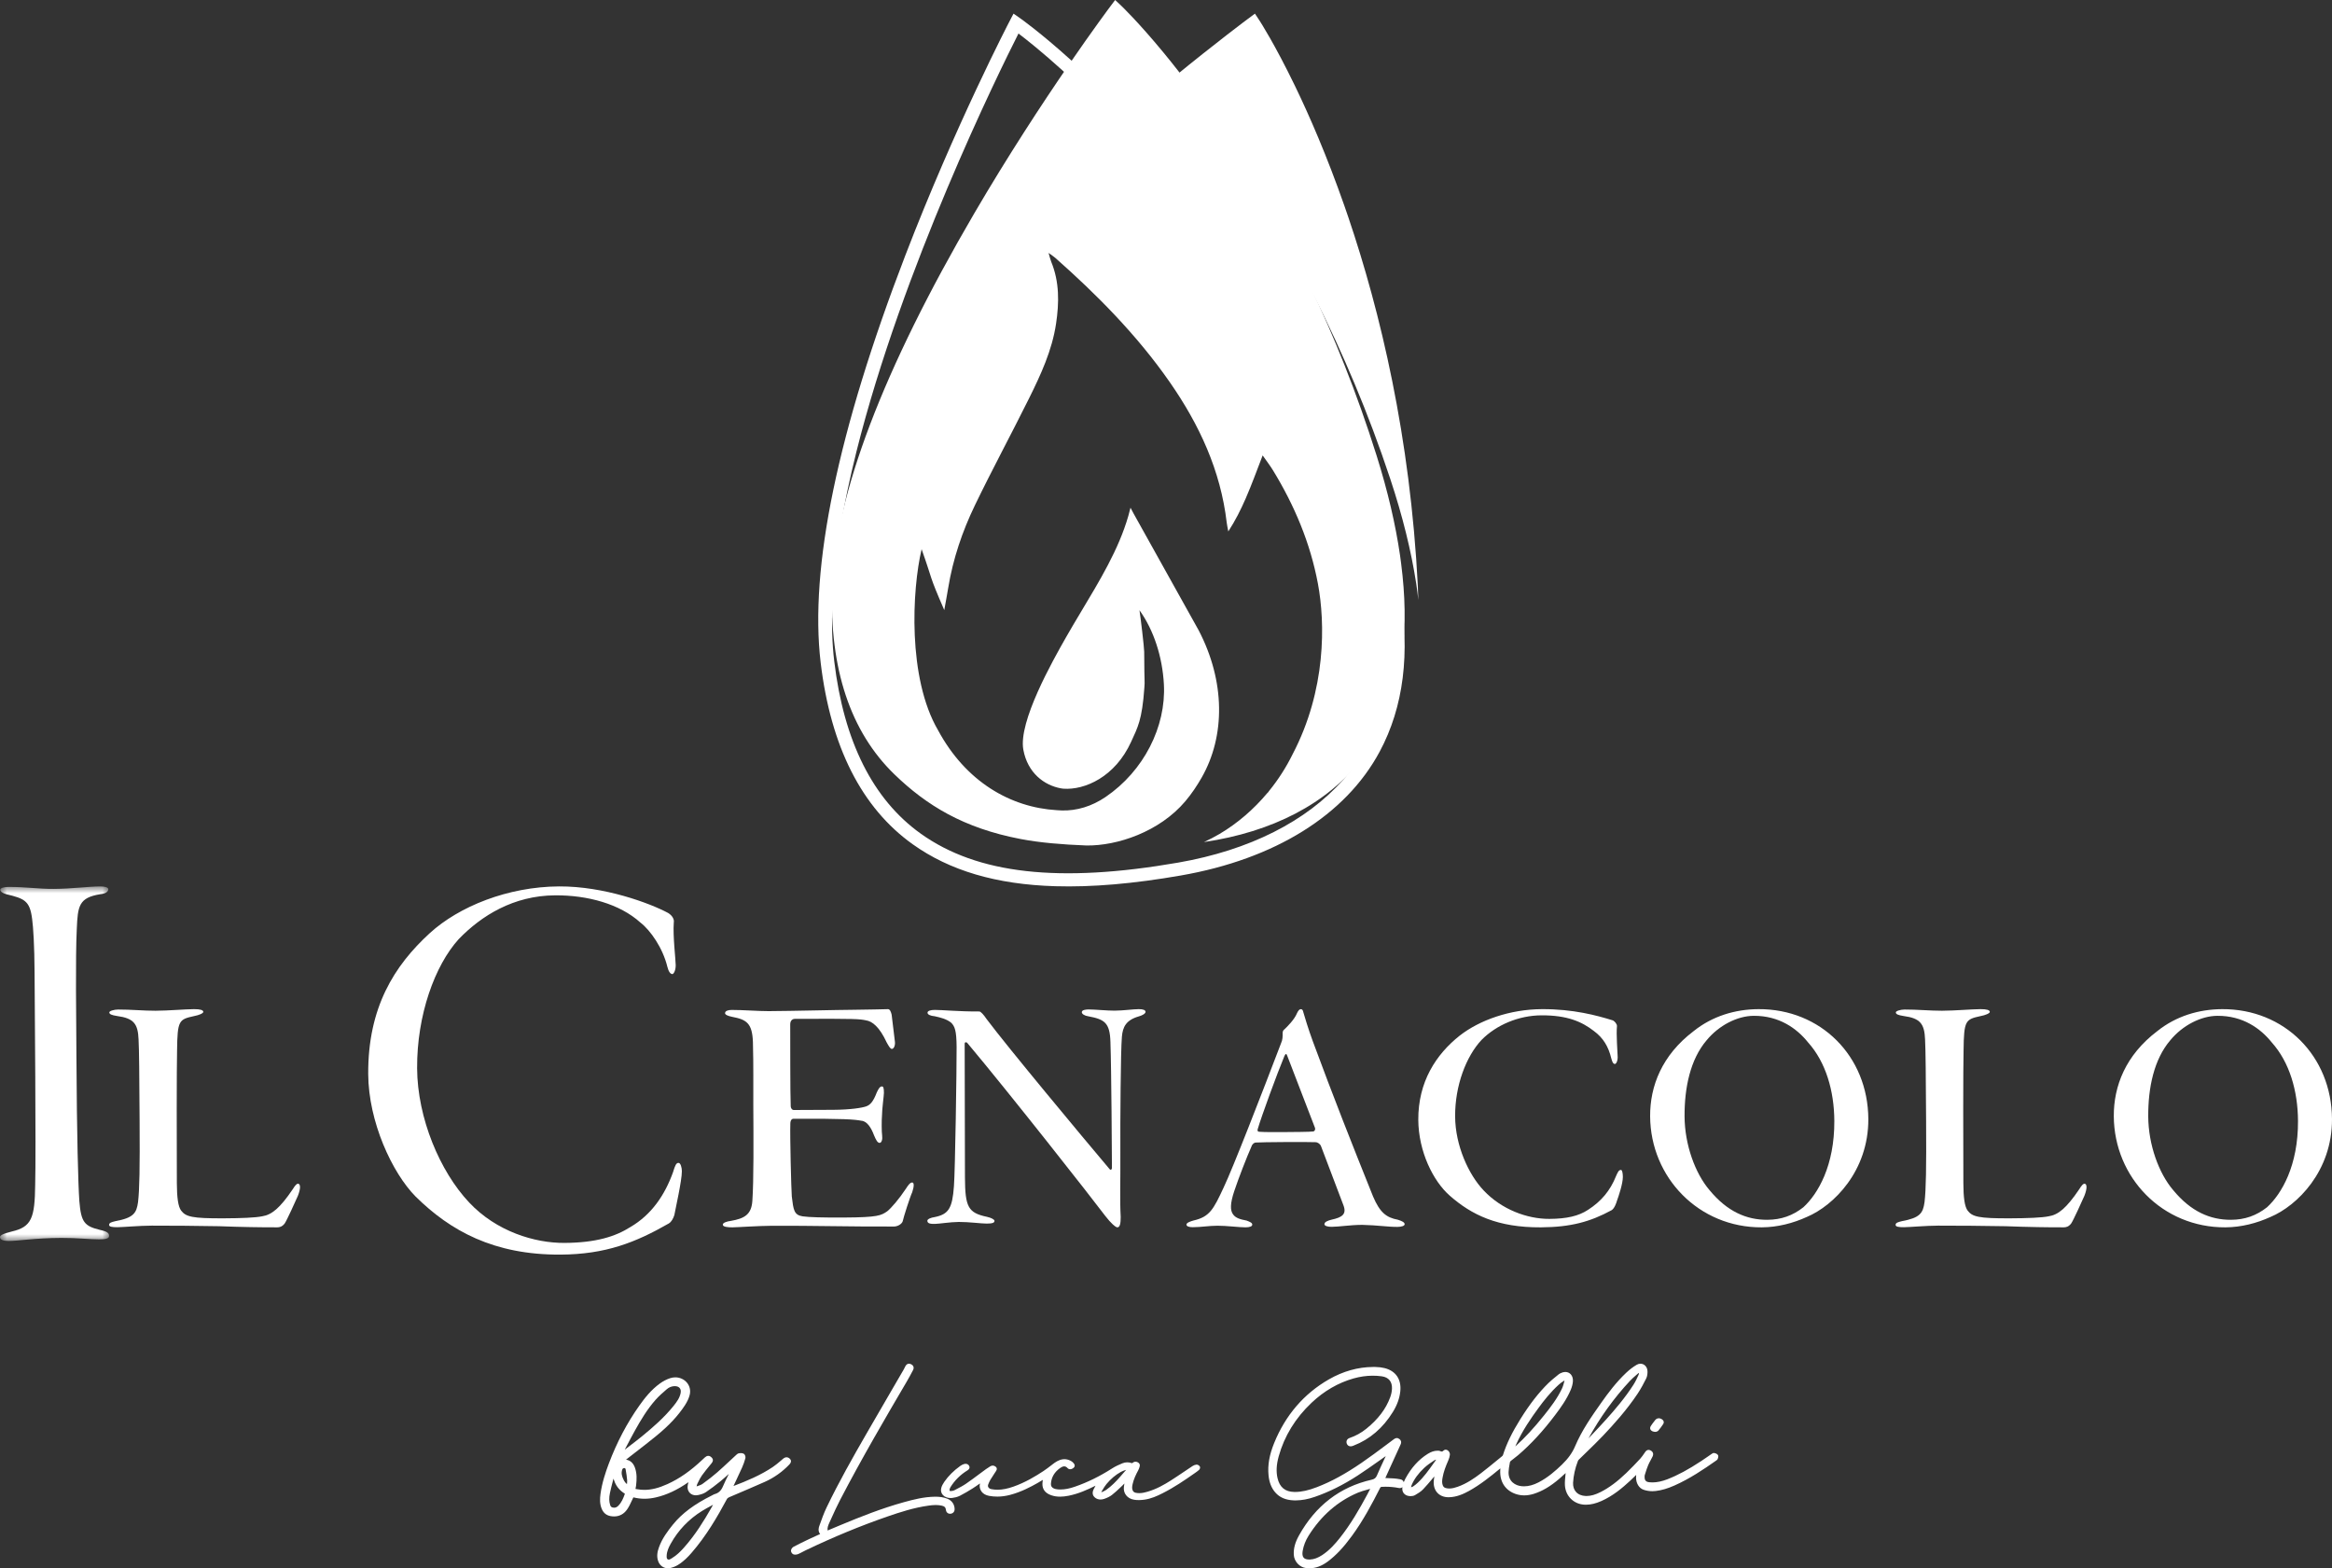
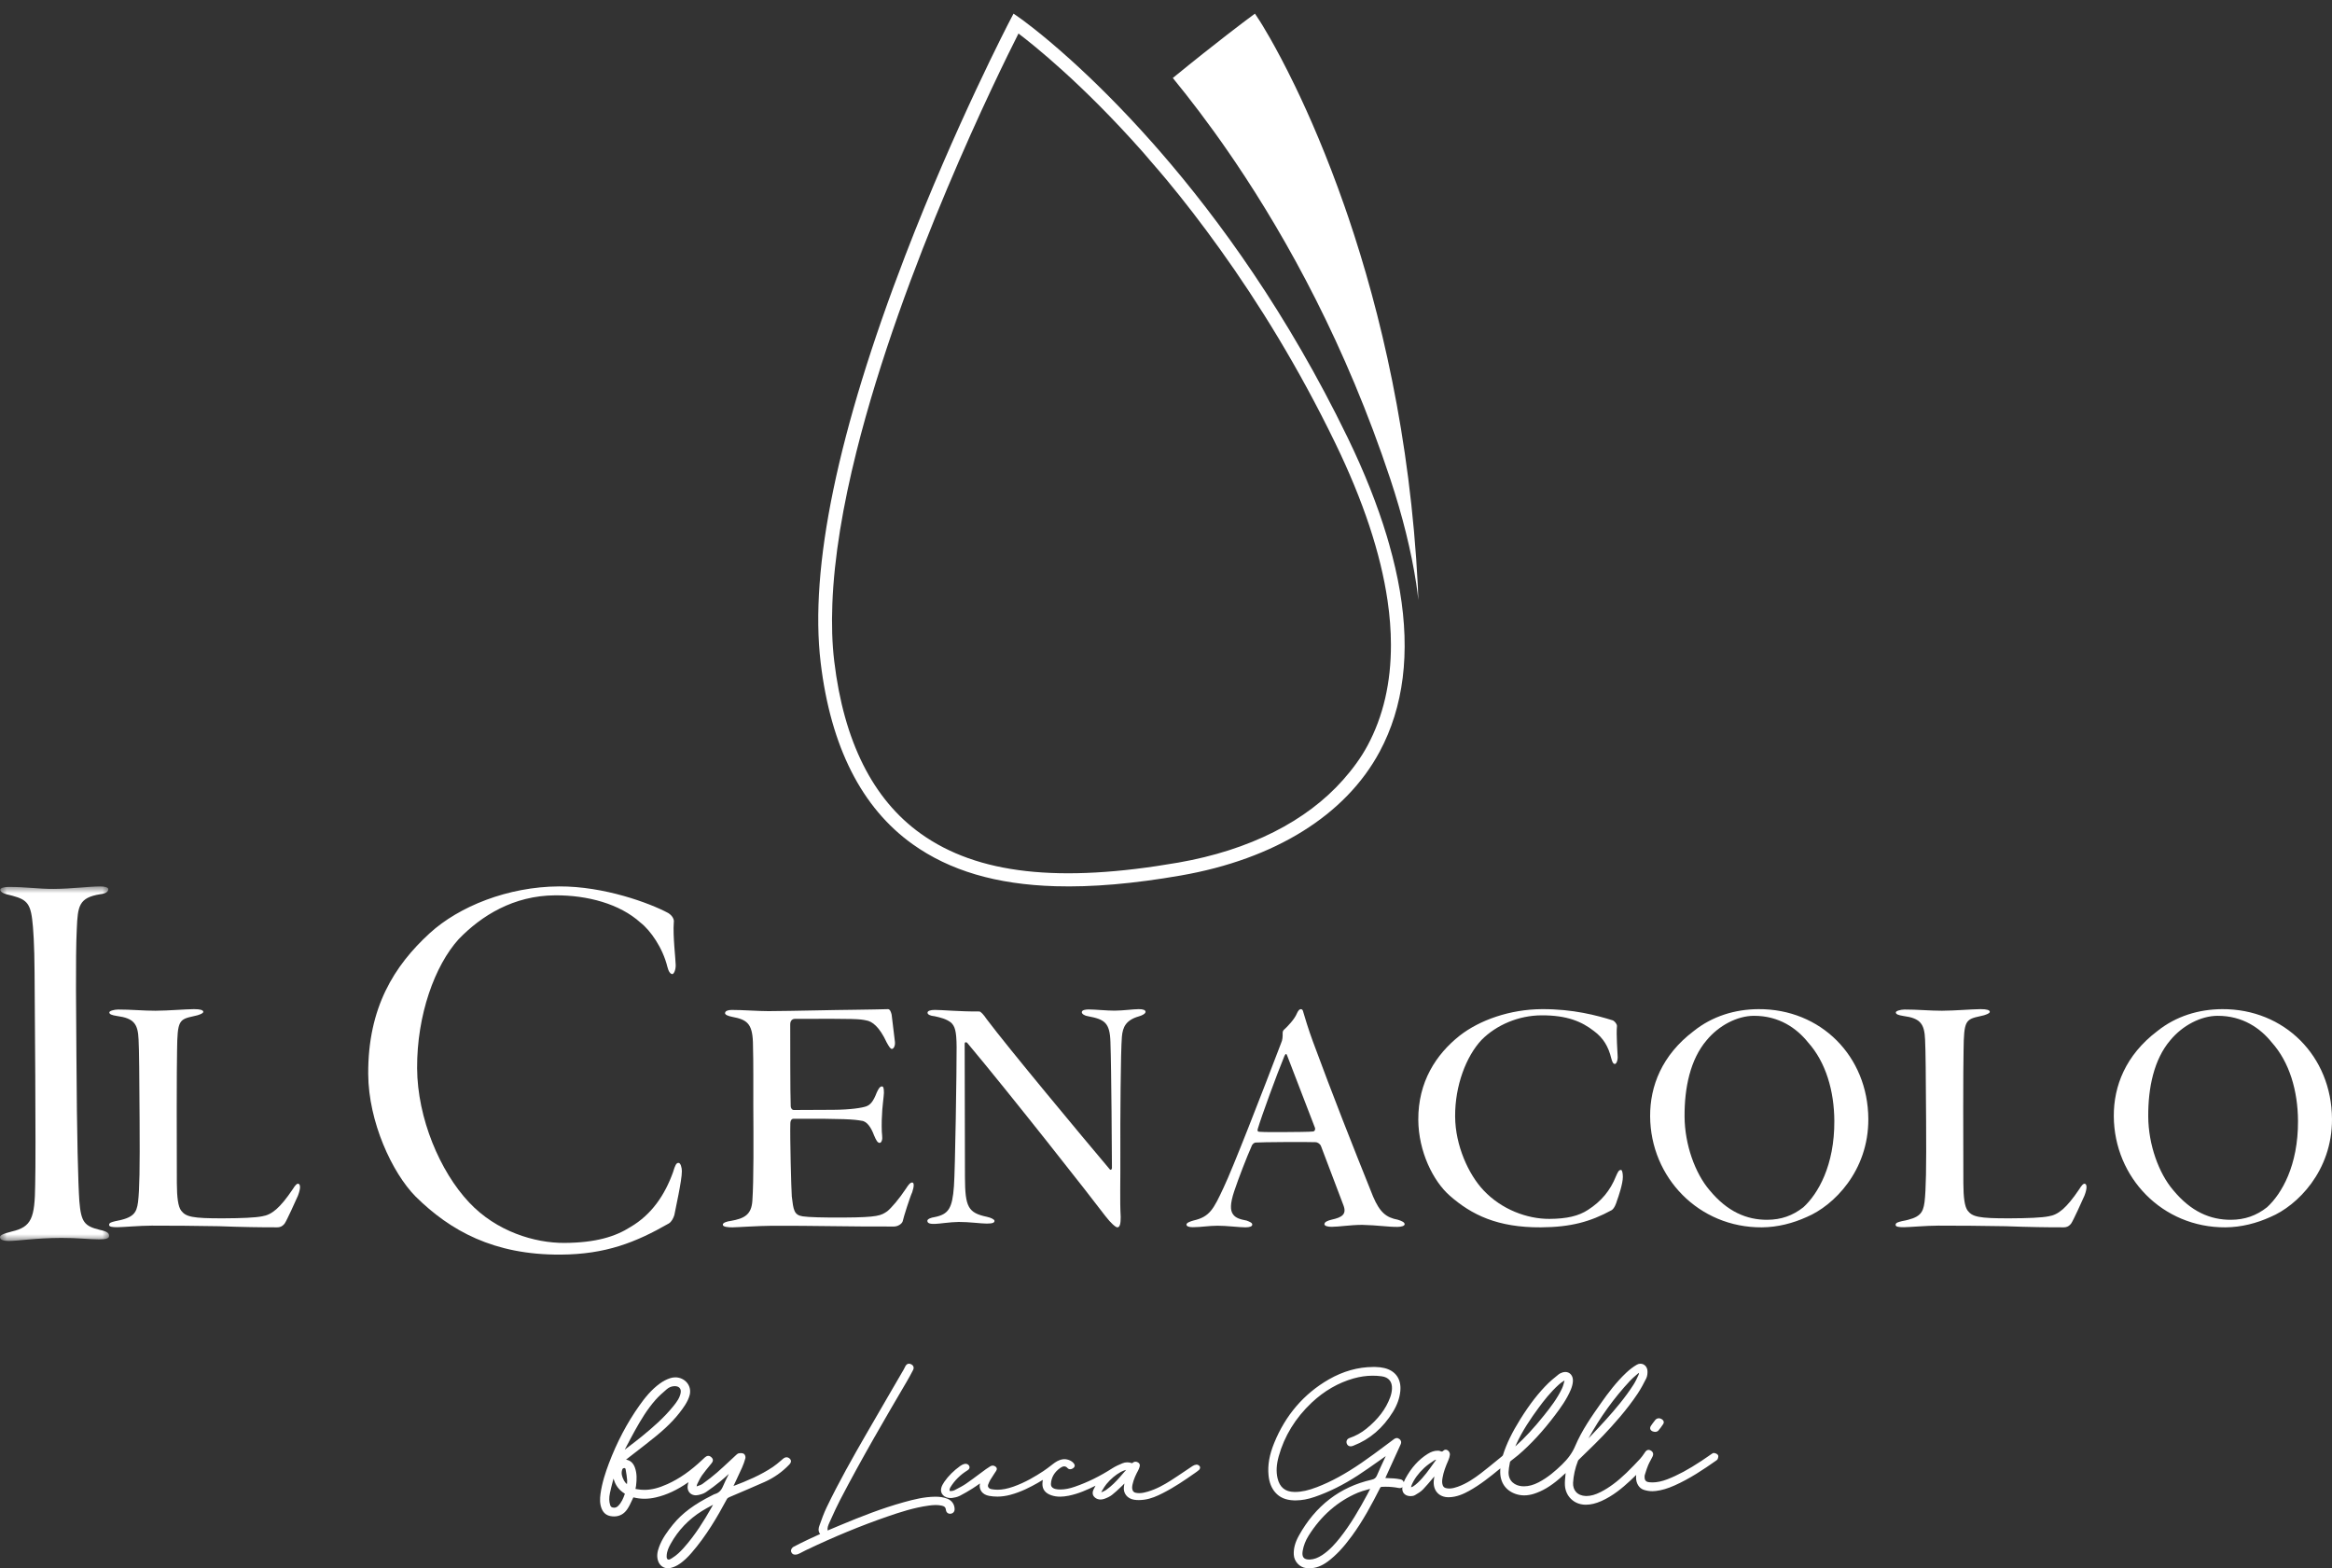
<svg xmlns="http://www.w3.org/2000/svg" xmlns:xlink="http://www.w3.org/1999/xlink" width="171px" height="115px" viewBox="0 0 171 115" version="1.1">
  <rect x="0" y="0" width="171" height="115" fill="#333333" stroke="none" />
  <title>Group 38</title>
  <defs>
    <polygon id="path-1" points="0 0 8 0 8 26 0 26" />
  </defs>
  <g id="Pagine" stroke="none" stroke-width="1" fill="none" fill-rule="evenodd">
    <g id="05-by-luca-galli" transform="translate(-781, -418)">
      <g id="Group-38" transform="translate(781, 418)">
        <path d="M90.589,11.897 C94.421,17.577 98.698,25.333 101.943,35.112 C102.852,37.852 103.483,40.415 103.85,42.806 C103.883,43.018 103.91,43.227 103.938,43.436 C103.964,43.627 103.977,43.81 104,44 C103.988,43.663 103.985,43.336 103.968,42.993 C103.412,32.01 101.211,22.846 98.875,15.946 C98.776,15.654 98.676,15.366 98.577,15.082 C97.304,11.444 96.013,8.477 94.939,6.261 C93.472,3.233 92.412,1.594 92.379,1.543 L92.022,1 L91.514,1.378 C91.472,1.408 89.282,3.036 86,5.718 C87.234,7.225 88.629,9.046 90.104,11.187 C90.265,11.421 90.426,11.657 90.589,11.897" id="Fill-1" fill="#FFFFFF" />
        <path d="M105.113,107.314 C104.767,107.803 104.407,108.309 103.964,108.725 C103.846,108.836 103.728,108.93 103.611,109.005 C103.572,109.029 103.522,109.043 103.466,109.057 C103.478,109.004 103.489,108.955 103.508,108.911 C103.695,108.464 103.997,108.049 104.432,107.641 C104.658,107.429 104.922,107.254 105.178,107.084 C105.212,107.061 105.259,107.047 105.313,107.035 C105.246,107.128 105.179,107.221 105.113,107.314 M100.466,109.192 C100.398,109.326 100.331,109.456 100.263,109.583 C99.689,110.649 99.046,111.776 98.228,112.801 C97.92,113.187 97.499,113.673 96.959,114.03 C96.636,114.242 96.348,114.347 96.052,114.359 C96.037,114.36 96.022,114.36 96.007,114.36 L96.006,114.36 C95.809,114.361 95.667,114.314 95.591,114.219 C95.506,114.119 95.484,113.954 95.522,113.729 C95.588,113.34 95.735,112.963 95.957,112.609 C96.876,111.144 98.092,110.084 99.573,109.457 C99.792,109.365 100.028,109.3 100.257,109.237 C100.33,109.217 100.403,109.197 100.476,109.176 C100.472,109.182 100.469,109.187 100.466,109.192 M111.175,105.922 C111.636,104.905 112.259,104.002 112.808,103.253 C113.181,102.743 113.69,102.086 114.307,101.53 C114.416,101.43 114.545,101.336 114.691,101.247 C114.703,101.24 114.714,101.235 114.721,101.233 C114.721,101.24 114.719,101.249 114.717,101.261 C114.673,101.441 114.618,101.648 114.531,101.833 C114.187,102.556 113.704,103.184 113.238,103.767 C112.48,104.715 111.802,105.448 111.113,106.065 C111.133,106.017 111.154,105.97 111.175,105.922 M119.519,101.261 C119.659,101.11 119.822,100.969 119.978,100.834 C120.022,100.798 120.064,100.76 120.107,100.723 C120.129,100.705 120.155,100.687 120.184,100.671 C120.179,100.722 120.174,100.769 120.157,100.804 C120.052,101.038 119.931,101.302 119.781,101.537 C119.163,102.503 118.422,103.365 117.78,104.081 C117.423,104.478 117.05,104.873 116.688,105.255 C116.619,105.329 116.549,105.402 116.479,105.476 C117.335,103.923 118.357,102.507 119.519,101.261 M125.968,106.686 C125.885,106.584 125.741,106.554 125.7,106.548 C125.691,106.547 125.683,106.546 125.674,106.546 C125.608,106.547 125.549,106.588 125.501,106.622 L125.479,106.637 C125.378,106.705 125.279,106.774 125.179,106.844 C125.042,106.938 124.902,107.035 124.761,107.128 C123.805,107.76 123.034,108.175 122.261,108.475 C121.868,108.626 121.514,108.702 121.181,108.704 C121.104,108.704 121.026,108.701 120.951,108.693 C120.688,108.668 120.588,108.553 120.595,108.285 L120.595,108.277 C120.596,108.236 120.596,108.195 120.607,108.166 C120.624,108.108 120.642,108.05 120.661,107.993 C120.72,107.81 120.779,107.621 120.855,107.443 C120.907,107.318 120.972,107.198 121.04,107.073 C121.086,106.987 121.134,106.898 121.178,106.808 C121.269,106.621 121.215,106.453 121.032,106.359 C120.979,106.331 120.93,106.318 120.882,106.318 C120.759,106.319 120.678,106.413 120.623,106.494 L120.582,106.556 C120.484,106.698 120.385,106.844 120.271,106.968 C119.974,107.286 119.622,107.66 119.26,108.007 C118.59,108.65 117.993,109.093 117.382,109.404 C116.982,109.607 116.658,109.699 116.336,109.701 C116.317,109.701 116.298,109.7 116.28,109.7 C115.983,109.691 115.728,109.585 115.564,109.401 C115.41,109.229 115.337,108.998 115.35,108.733 C115.379,108.208 115.497,107.671 115.704,107.135 C115.716,107.102 115.739,107.066 115.768,107.038 C115.962,106.845 116.16,106.655 116.356,106.464 C116.75,106.083 117.158,105.688 117.541,105.283 C118.301,104.484 119.274,103.41 120.083,102.198 C120.333,101.822 120.542,101.422 120.713,101.08 C120.798,100.91 120.811,100.702 120.807,100.557 C120.8,100.238 120.576,99.998 120.287,100 C120.195,100.001 120.104,100.026 120.018,100.077 C119.759,100.228 119.498,100.425 119.246,100.663 C118.512,101.355 117.907,102.164 117.414,102.865 C116.714,103.858 115.993,104.883 115.5,106.047 C115.296,106.531 114.987,106.961 114.528,107.404 C114.068,107.847 113.503,108.349 112.812,108.704 C112.441,108.895 112.097,108.988 111.761,108.99 C111.702,108.991 111.641,108.988 111.582,108.982 C111.123,108.941 110.599,108.643 110.62,107.941 C110.626,107.744 110.663,107.542 110.699,107.346 C110.706,107.302 110.714,107.259 110.722,107.215 C110.726,107.195 110.751,107.157 110.786,107.127 C110.863,107.063 110.946,107.001 111.025,106.94 C111.125,106.864 111.227,106.786 111.325,106.702 C112.252,105.909 113.136,104.952 114.024,103.778 C114.428,103.245 114.882,102.617 115.182,101.907 C115.268,101.701 115.323,101.492 115.337,101.301 C115.353,101.092 115.298,100.907 115.182,100.779 C115.079,100.666 114.936,100.604 114.776,100.605 C114.668,100.606 114.556,100.635 114.444,100.691 L114.436,100.695 C114.389,100.718 114.334,100.746 114.287,100.785 C114.22,100.841 114.151,100.898 114.082,100.953 C113.902,101.1 113.715,101.25 113.546,101.416 C112.831,102.116 112.176,102.956 111.485,104.062 C110.873,105.042 110.466,105.88 110.207,106.704 C110.199,106.728 110.17,106.761 110.134,106.792 C110.005,106.897 109.875,107.003 109.746,107.108 C109.369,107.418 108.979,107.737 108.587,108.037 C108.121,108.393 107.555,108.788 106.894,109.022 C106.714,109.085 106.5,109.15 106.285,109.152 C106.189,109.152 106.099,109.141 106.01,109.117 C105.899,109.085 105.831,109.02 105.789,108.902 C105.724,108.721 105.748,108.529 105.781,108.348 C105.855,107.928 106.002,107.54 106.202,107.085 C106.266,106.935 106.303,106.803 106.316,106.679 C106.324,106.586 106.292,106.49 106.225,106.415 C106.163,106.345 106.079,106.303 106.002,106.304 C105.942,106.305 105.889,106.328 105.849,106.371 C105.793,106.431 105.754,106.44 105.726,106.44 C105.688,106.44 105.641,106.424 105.583,106.399 C105.537,106.38 105.49,106.38 105.452,106.38 C105.452,106.38 105.408,106.379 105.398,106.379 C105.168,106.381 104.943,106.456 104.688,106.614 C104.022,107.031 103.485,107.627 103.049,108.436 C103.005,108.518 102.966,108.604 102.931,108.691 C102.924,108.663 102.917,108.636 102.902,108.613 C102.857,108.542 102.78,108.495 102.683,108.477 C102.495,108.441 102.349,108.421 102.211,108.412 C102.033,108.399 101.858,108.394 101.673,108.386 C101.644,108.385 101.612,108.384 101.583,108.383 L101.918,107.645 C102.18,107.071 102.441,106.497 102.703,105.923 C102.793,105.726 102.713,105.604 102.63,105.535 C102.56,105.477 102.492,105.45 102.422,105.45 C102.357,105.45 102.293,105.474 102.226,105.524 C102.031,105.67 101.836,105.815 101.64,105.961 C101.054,106.399 100.447,106.853 99.834,107.272 C98.644,108.087 97.608,108.652 96.57,109.05 C95.94,109.292 95.449,109.401 94.973,109.404 L94.907,109.404 C94.236,109.392 93.834,109.062 93.679,108.393 C93.569,107.914 93.596,107.408 93.763,106.798 C94.176,105.307 94.989,103.98 96.183,102.855 C97.094,101.997 98.128,101.399 99.256,101.079 C99.719,100.949 100.184,100.881 100.638,100.879 C100.865,100.877 101.093,100.892 101.317,100.923 C101.827,100.992 102.095,101.318 102.07,101.839 C102.061,102.041 102.014,102.26 101.936,102.471 C101.622,103.322 101.05,104.073 100.192,104.767 C99.818,105.069 99.405,105.297 98.962,105.447 C98.782,105.509 98.696,105.668 98.75,105.844 C98.79,105.978 98.902,106.061 99.042,106.06 C99.077,106.06 99.112,106.054 99.147,106.044 C99.181,106.034 99.213,106.021 99.247,106.009 L99.256,106.005 C100.442,105.548 101.411,104.716 102.14,103.533 C102.451,103.026 102.629,102.53 102.681,102.017 C102.77,101.142 102.346,100.522 101.517,100.319 C101.325,100.272 101.112,100.246 100.864,100.24 C100.803,100.239 100.743,100.238 100.683,100.239 C99.574,100.245 98.484,100.552 97.441,101.15 C95.611,102.203 94.261,103.773 93.43,105.819 C93.078,106.685 92.947,107.435 93.019,108.178 C93.07,108.705 93.231,109.118 93.514,109.441 C93.835,109.81 94.28,110 94.873,110.021 C94.92,110.022 94.968,110.023 95.016,110.023 C95.46,110.02 95.917,109.936 96.41,109.765 C97.468,109.399 98.493,108.888 99.549,108.204 C100.065,107.869 100.575,107.508 101.07,107.159 C101.251,107.031 101.431,106.903 101.613,106.776 C101.569,106.871 101.526,106.966 101.481,107.061 C101.308,107.429 101.131,107.81 100.969,108.191 C100.888,108.379 100.789,108.459 100.573,108.508 C98.257,109.034 96.466,110.41 95.248,112.599 C94.967,113.102 94.848,113.548 94.87,114.002 C94.894,114.499 95.294,114.932 95.781,114.987 C95.861,114.996 95.941,115.001 96.02,115 C96.482,114.998 96.923,114.834 97.367,114.502 C97.969,114.051 98.51,113.478 99.12,112.644 C99.953,111.509 100.611,110.272 101.201,109.106 C101.229,109.047 101.25,109.034 101.313,109.03 C101.404,109.026 101.496,109.022 101.585,109.021 C101.923,109.02 102.252,109.051 102.561,109.113 C102.593,109.12 102.622,109.123 102.651,109.123 C102.71,109.123 102.778,109.102 102.835,109.047 C102.812,109.209 102.834,109.362 102.918,109.479 C103.015,109.615 103.176,109.697 103.37,109.708 C103.392,109.71 103.415,109.711 103.438,109.71 C103.527,109.71 103.655,109.697 103.757,109.638 C103.986,109.505 104.188,109.382 104.352,109.211 C104.585,108.968 104.806,108.704 105.021,108.449 C105.073,108.388 105.123,108.326 105.176,108.265 C105.163,108.361 105.149,108.454 105.139,108.547 C105.098,108.9 105.184,109.22 105.38,109.445 C105.576,109.671 105.876,109.794 106.223,109.792 L106.23,109.792 C106.819,109.786 107.339,109.539 107.725,109.326 C108.536,108.876 109.271,108.29 110.012,107.679 C110.013,107.677 110.015,107.675 110.017,107.673 C110.014,107.724 110.012,107.771 110.01,107.818 C109.968,108.665 110.385,109.298 111.153,109.556 C111.354,109.623 111.566,109.656 111.779,109.655 C111.997,109.654 112.224,109.617 112.457,109.546 C113.087,109.349 113.684,108.998 114.336,108.44 C114.487,108.31 114.633,108.176 114.785,108.036 C114.793,108.03 114.799,108.024 114.805,108.017 C114.799,108.085 114.793,108.153 114.785,108.222 C114.763,108.444 114.74,108.673 114.751,108.901 C114.79,109.704 115.402,110.31 116.208,110.338 C116.239,110.34 116.27,110.34 116.3,110.34 C116.655,110.337 117.013,110.252 117.423,110.071 C118.277,109.692 118.964,109.11 119.525,108.591 C119.671,108.455 119.812,108.318 119.961,108.172 C119.966,108.166 119.972,108.161 119.979,108.154 C119.972,108.217 119.967,108.279 119.968,108.34 C119.967,108.775 120.187,109.131 120.529,109.246 C120.737,109.315 120.955,109.35 121.174,109.349 C121.252,109.348 121.332,109.343 121.411,109.334 C121.843,109.283 122.282,109.154 122.79,108.928 C123.895,108.437 124.907,107.762 125.836,107.106 L125.846,107.099 C125.885,107.073 125.937,107.036 125.958,106.974 C125.99,106.88 126.029,106.764 125.968,106.686" id="Fill-3" fill="#FFFFFF" />
        <path d="M52.12,110.638 C51.646,111.47 50.993,112.545 50.147,113.492 C49.914,113.753 49.626,114.049 49.26,114.267 L49.24,114.279 C49.169,114.321 49.096,114.366 49.033,114.366 C49.011,114.366 48.989,114.36 48.967,114.348 C48.882,114.3 48.88,114.206 48.886,114.067 C48.899,113.752 49.038,113.461 49.173,113.217 C49.728,112.213 50.508,111.397 51.489,110.791 C51.707,110.656 51.939,110.531 52.164,110.41 C52.205,110.388 52.247,110.365 52.287,110.344 C52.23,110.445 52.176,110.541 52.12,110.638 M45.972,108.831 C45.881,108.756 45.811,108.67 45.755,108.567 C45.585,108.251 45.546,108.015 45.624,107.775 C45.655,107.678 45.703,107.658 45.774,107.655 L45.778,107.556 L45.779,107.655 C45.805,107.655 45.86,107.655 45.876,107.746 C45.934,108.064 45.967,108.31 45.987,108.542 C45.994,108.632 45.983,108.729 45.972,108.831 M45.811,109.567 C45.704,109.867 45.577,110.18 45.327,110.428 C45.236,110.516 45.144,110.558 45.037,110.558 C45.007,110.558 44.974,110.555 44.939,110.548 C44.837,110.527 44.781,110.477 44.747,110.378 C44.658,110.116 44.651,109.832 44.726,109.481 C44.788,109.182 44.867,108.881 44.943,108.589 C44.956,108.535 44.971,108.482 44.985,108.428 C45.015,108.519 45.047,108.608 45.083,108.695 C45.222,109.031 45.461,109.307 45.791,109.514 C45.813,109.528 45.819,109.535 45.82,109.535 C45.82,109.537 45.82,109.545 45.811,109.567 M45.928,106.081 C46.129,105.698 46.336,105.302 46.549,104.918 C46.974,104.153 47.452,103.349 48.068,102.651 C48.309,102.379 48.585,102.135 48.896,101.868 C49.053,101.731 49.243,101.655 49.445,101.646 C49.455,101.646 49.465,101.646 49.476,101.646 C49.633,101.645 49.756,101.69 49.833,101.776 C49.912,101.864 49.939,101.992 49.91,102.144 C49.842,102.51 49.623,102.806 49.386,103.101 C48.693,103.961 47.863,104.68 47.067,105.329 C46.751,105.588 46.419,105.841 46.096,106.086 C46.001,106.158 45.906,106.23 45.811,106.304 C45.85,106.229 45.888,106.155 45.928,106.081 M57.675,106.861 C57.588,106.861 57.504,106.899 57.409,106.979 C57.366,107.017 57.322,107.054 57.279,107.092 C57.084,107.258 56.883,107.431 56.669,107.574 C55.766,108.178 54.753,108.603 53.784,108.968 C53.835,108.858 53.887,108.749 53.94,108.638 C54.097,108.304 54.261,107.958 54.415,107.614 C54.508,107.406 54.589,107.179 54.655,106.941 C54.685,106.837 54.642,106.668 54.543,106.606 C54.488,106.572 54.415,106.555 54.324,106.555 C54.28,106.555 54.233,106.56 54.185,106.568 C54.097,106.583 54.029,106.647 53.974,106.697 L53.958,106.713 C53.803,106.855 53.649,106.998 53.495,107.143 C53.197,107.42 52.889,107.708 52.577,107.98 C52.276,108.242 51.939,108.507 51.515,108.812 C51.417,108.882 51.292,108.925 51.158,108.97 C51.132,108.978 51.106,108.987 51.08,108.996 L51.086,108.971 C51.097,108.916 51.108,108.863 51.129,108.821 C51.154,108.773 51.178,108.724 51.201,108.675 C51.28,108.514 51.361,108.348 51.464,108.203 C51.644,107.949 51.848,107.702 52.044,107.463 L52.169,107.311 C52.257,107.203 52.353,107.04 52.174,106.868 C52.124,106.82 52.044,106.756 51.936,106.756 C51.83,106.757 51.745,106.82 51.69,106.868 C51.647,106.905 51.606,106.943 51.566,106.983 C51.548,107 51.53,107.017 51.512,107.034 C50.633,107.863 49.816,108.432 48.941,108.828 C48.309,109.114 47.776,109.249 47.265,109.251 C47.083,109.252 46.9,109.236 46.722,109.204 C46.693,109.198 46.668,109.194 46.644,109.19 C46.629,109.187 46.611,109.184 46.597,109.182 C46.602,109.152 46.612,109.11 46.616,109.093 C46.631,109.039 46.637,108.985 46.642,108.933 L46.645,108.904 C46.692,108.492 46.714,108.051 46.556,107.616 C46.434,107.28 46.221,107.087 45.905,107.034 C46.112,106.873 46.319,106.712 46.526,106.552 C47.054,106.144 47.6,105.722 48.126,105.292 C49.057,104.531 49.725,103.814 50.229,103.04 C50.397,102.779 50.513,102.527 50.573,102.289 C50.655,101.966 50.581,101.638 50.371,101.388 C50.162,101.14 49.849,100.998 49.512,101 C49.384,101.001 49.256,101.022 49.131,101.064 C48.882,101.147 48.628,101.278 48.397,101.445 C47.748,101.911 47.269,102.525 46.886,103.065 C45.983,104.336 45.228,105.77 44.643,107.325 C44.417,107.924 44.145,108.719 44.033,109.552 C43.988,109.884 43.965,110.275 44.128,110.654 C44.252,110.942 44.463,111.115 44.755,111.172 C44.853,111.191 44.949,111.2 45.04,111.199 C45.428,111.197 45.757,111.018 45.988,110.68 C46.132,110.471 46.238,110.241 46.341,110.017 C46.367,109.96 46.394,109.904 46.421,109.848 C46.424,109.839 46.436,109.814 46.444,109.802 C46.449,109.802 46.458,109.804 46.472,109.807 C46.734,109.872 47.004,109.904 47.276,109.903 C47.54,109.901 47.813,109.868 48.087,109.805 C48.889,109.62 49.651,109.265 50.481,108.688 C50.48,108.693 50.479,108.698 50.478,108.704 C50.45,108.811 50.42,108.92 50.418,109.036 C50.415,109.215 50.478,109.376 50.596,109.488 C50.706,109.594 50.859,109.65 51.026,109.65 C51.079,109.649 51.134,109.644 51.188,109.632 C51.363,109.595 51.585,109.538 51.761,109.419 C52.109,109.184 52.463,108.918 52.845,108.607 C53.049,108.44 53.243,108.265 53.444,108.081 C53.429,108.113 53.412,108.146 53.397,108.177 C53.266,108.441 53.132,108.712 53.016,108.987 C52.882,109.302 52.699,109.477 52.42,109.557 C52.359,109.575 52.305,109.604 52.254,109.633 C52.234,109.643 52.215,109.653 52.196,109.663 C50.916,110.299 50.012,110.974 49.351,111.787 C48.95,112.282 48.547,112.826 48.32,113.463 C48.217,113.75 48.119,114.13 48.279,114.52 C48.4,114.817 48.669,115.002 48.981,115 C49.04,115 49.102,114.992 49.163,114.979 C49.349,114.936 49.534,114.862 49.697,114.765 C50.126,114.508 50.46,114.155 50.702,113.877 C51.798,112.619 52.625,111.186 53.288,109.952 C53.329,109.873 53.377,109.83 53.456,109.796 L53.693,109.695 C54.477,109.361 55.288,109.016 56.08,108.665 C56.75,108.366 57.355,107.939 57.878,107.394 C58.085,107.178 57.983,107.027 57.904,106.957 C57.831,106.892 57.755,106.861 57.675,106.861" id="Fill-5" fill="#FFFFFF" />
        <path d="M82.508,107.864 C82.369,108.026 82.237,108.179 82.102,108.331 C81.839,108.628 81.516,108.97 81.115,109.251 C81.021,109.316 80.908,109.367 80.799,109.413 C80.795,109.415 80.781,109.418 80.761,109.418 C80.762,109.406 80.764,109.392 80.769,109.386 C80.791,109.348 80.814,109.31 80.837,109.272 C80.927,109.12 81.021,108.963 81.134,108.826 C81.452,108.445 81.797,108.153 82.19,107.935 C82.295,107.876 82.418,107.835 82.546,107.792 C82.557,107.788 82.569,107.784 82.58,107.781 C82.556,107.809 82.532,107.837 82.508,107.864 M87.75,107.399 L87.739,107.399 C87.644,107.406 87.537,107.444 87.446,107.504 C87.238,107.641 87.029,107.782 86.827,107.919 C86.504,108.136 86.172,108.361 85.838,108.573 C85.375,108.866 84.812,109.192 84.146,109.386 C83.968,109.438 83.76,109.49 83.546,109.491 C83.452,109.491 83.364,109.483 83.277,109.463 C83.165,109.438 83.099,109.384 83.057,109.288 C82.992,109.141 83.019,108.985 83.05,108.838 C83.13,108.466 83.296,108.125 83.465,107.812 C83.515,107.717 83.553,107.613 83.576,107.51 C83.604,107.382 83.537,107.27 83.396,107.213 C83.35,107.194 83.306,107.185 83.262,107.186 C83.155,107.186 83.08,107.242 83.033,107.283 C83.028,107.286 83.011,107.292 82.999,107.292 C82.886,107.251 82.771,107.23 82.657,107.231 C82.534,107.232 82.416,107.256 82.302,107.303 C82.067,107.4 81.797,107.519 81.555,107.674 C80.65,108.255 79.753,108.695 78.815,109.02 C78.421,109.157 78.088,109.221 77.767,109.223 C77.701,109.223 77.634,109.22 77.569,109.216 C77.373,109.2 77.047,109.127 77.062,108.818 C77.086,108.332 77.324,107.932 77.765,107.629 C77.863,107.562 77.954,107.528 78.034,107.528 C78.124,107.528 78.205,107.568 78.28,107.653 C78.331,107.709 78.4,107.739 78.477,107.738 C78.538,107.738 78.601,107.718 78.659,107.681 C78.842,107.567 78.823,107.445 78.774,107.363 C78.65,107.151 78.342,106.999 78.044,107 C78.005,107 77.965,107.003 77.929,107.009 C77.619,107.057 77.394,107.214 77.19,107.371 L77.112,107.432 C76.917,107.582 76.715,107.738 76.504,107.877 C75.944,108.246 75.187,108.708 74.305,109.016 C73.869,109.168 73.504,109.239 73.161,109.241 C73.005,109.242 72.85,109.228 72.7,109.199 C72.602,109.181 72.525,109.135 72.481,109.071 C72.439,109.009 72.433,108.935 72.462,108.859 C72.509,108.741 72.557,108.621 72.622,108.512 C72.724,108.342 72.839,108.171 72.948,108.005 L73.042,107.864 C73.124,107.738 73.111,107.631 73.003,107.546 C72.939,107.496 72.868,107.47 72.795,107.47 C72.736,107.471 72.676,107.487 72.62,107.521 C72.5,107.592 72.397,107.66 72.302,107.729 C72.141,107.848 71.981,107.967 71.819,108.086 C71.5,108.324 71.17,108.571 70.834,108.801 C70.612,108.954 70.357,109.085 70.112,109.212 C70.066,109.237 70.018,109.261 69.972,109.285 C69.916,109.313 69.833,109.332 69.729,109.338 C69.722,109.338 69.716,109.338 69.712,109.338 C69.692,109.338 69.658,109.337 69.644,109.323 C69.63,109.311 69.625,109.284 69.628,109.249 C69.637,109.181 69.656,109.122 69.682,109.077 C69.993,108.565 70.418,108.142 70.948,107.817 C71.089,107.731 71.132,107.608 71.066,107.489 C71.011,107.393 70.917,107.339 70.804,107.339 C70.768,107.34 70.732,107.344 70.697,107.355 C70.601,107.383 70.505,107.431 70.42,107.492 C69.936,107.838 69.539,108.232 69.241,108.665 C69.134,108.819 69.06,108.967 69.023,109.102 C68.968,109.303 69.012,109.492 69.148,109.637 C69.277,109.773 69.481,109.851 69.705,109.85 C69.744,109.85 69.784,109.847 69.825,109.843 C69.973,109.824 70.192,109.782 70.39,109.682 C70.715,109.517 71.022,109.331 71.307,109.153 C71.487,109.04 71.658,108.92 71.838,108.794 C71.845,108.79 71.852,108.785 71.859,108.78 C71.807,108.995 71.85,109.213 71.977,109.381 C72.098,109.541 72.289,109.647 72.533,109.692 C72.732,109.728 72.937,109.746 73.139,109.745 C73.442,109.744 73.747,109.702 74.071,109.618 C74.871,109.407 75.568,109.04 76.086,108.745 C76.216,108.671 76.344,108.594 76.469,108.519 C76.454,108.615 76.439,108.714 76.438,108.812 C76.433,109.217 76.652,109.498 77.09,109.647 C77.295,109.718 77.509,109.751 77.746,109.749 C77.931,109.749 78.132,109.726 78.36,109.681 C79.089,109.534 79.733,109.243 80.331,108.946 C80.278,109.043 80.228,109.135 80.184,109.231 C80.049,109.526 80.167,109.712 80.288,109.814 C80.402,109.91 80.546,109.959 80.704,109.959 C80.792,109.958 80.881,109.942 80.969,109.912 C81.203,109.831 81.395,109.733 81.542,109.619 C81.756,109.453 81.951,109.267 82.142,109.087 C82.187,109.045 82.231,109.002 82.276,108.96 C82.335,108.904 82.392,108.846 82.45,108.785 C82.436,108.867 82.424,108.944 82.413,109.023 C82.352,109.503 82.66,109.895 83.164,109.975 C83.272,109.993 83.389,110 83.513,110 C83.639,109.999 83.774,109.99 83.911,109.97 C84.403,109.902 84.843,109.705 85.245,109.5 C86.1,109.069 86.861,108.549 87.568,108.053 L87.626,108.013 C87.725,107.943 87.83,107.872 87.921,107.789 C87.981,107.737 88.022,107.628 87.988,107.55 C87.957,107.48 87.846,107.398 87.75,107.399" id="Fill-7" fill="#FFFFFF" />
        <path d="M69.451,109.893 C69.194,109.796 68.912,109.75 68.583,109.752 L68.552,109.753 C67.752,109.764 66.997,109.956 66.291,110.151 C64.657,110.603 63.086,111.227 61.631,111.834 C61.388,111.934 61.146,112.037 60.906,112.138 L60.686,112.231 C60.657,112.031 60.73,111.846 60.81,111.671 C60.863,111.556 60.915,111.44 60.968,111.325 C61.165,110.888 61.371,110.437 61.595,110.006 C63.187,106.94 65.009,103.834 66.473,101.338 C66.635,101.063 66.797,100.768 66.953,100.465 C67.01,100.356 66.998,100.268 66.979,100.214 C66.95,100.134 66.884,100.071 66.789,100.031 C66.74,100.01 66.695,100 66.651,100 C66.54,100.001 66.451,100.066 66.384,100.194 C66.368,100.225 66.352,100.256 66.337,100.288 C66.313,100.338 66.289,100.386 66.263,100.432 C65.95,100.969 65.639,101.506 65.326,102.043 C64.736,103.056 64.127,104.103 63.533,105.136 C62.547,106.847 61.509,108.674 60.61,110.547 C60.414,110.955 60.26,111.386 60.111,111.804 L60.08,111.892 C60.045,111.988 59.951,112.255 60.139,112.49 C60.082,112.517 60.025,112.541 59.969,112.567 C59.747,112.666 59.537,112.759 59.327,112.86 C58.881,113.072 58.517,113.253 58.184,113.428 C58.09,113.478 58.009,113.599 58.001,113.702 C57.991,113.808 58.086,113.951 58.186,113.982 C58.226,113.994 58.271,114.001 58.32,114 C58.391,114 58.465,113.985 58.527,113.959 C58.64,113.911 58.749,113.853 58.855,113.797 C58.925,113.759 58.997,113.721 59.069,113.687 C61.096,112.715 63.123,111.878 65.093,111.199 C65.98,110.893 67.017,110.554 68.09,110.406 C68.233,110.386 68.419,110.363 68.608,110.362 C68.779,110.362 68.932,110.378 69.077,110.413 C69.267,110.46 69.342,110.538 69.361,110.712 C69.381,110.892 69.5,111.003 69.669,111.003 C69.676,111.003 69.683,111.003 69.689,111.002 C69.871,110.993 70,110.856 70,110.673 C70,110.314 69.795,110.022 69.451,109.893" id="Fill-9" fill="#FFFFFF" />
        <path d="M121.393,104.998 L121.414,105 L121.437,104.99 L121.45,104.987 C121.488,104.976 121.56,104.957 121.603,104.905 C121.725,104.754 121.853,104.594 121.96,104.422 C122.003,104.353 122.011,104.282 121.985,104.214 C121.956,104.14 121.884,104.075 121.783,104.032 C121.731,104.011 121.681,104 121.632,104 C121.473,104.001 121.386,104.115 121.356,104.152 L121.313,104.209 C121.222,104.325 121.128,104.445 121.049,104.571 C120.986,104.67 120.984,104.774 121.044,104.857 C121.108,104.946 121.235,104.997 121.393,104.998" id="Fill-11" fill="#FFFFFF" />
-         <path d="M102.743,41.332 C102.717,41.134 102.692,40.934 102.663,40.733 C102.332,38.457 101.764,36.018 100.944,33.41 C98.019,24.101 94.165,16.719 90.711,11.313 C90.564,11.084 90.419,10.859 90.274,10.637 C88.419,7.795 86.7,5.534 85.329,3.869 C83.454,1.595 82.222,0.423 82.184,0.387 L81.771,0 L81.443,0.437 C81.392,0.503 76.418,7.133 71.443,15.641 C64.747,27.097 61.239,36.323 61.017,43.06 C60.821,49.042 62.359,53.661 65.589,56.785 C67.932,59.051 70.644,60.723 74.837,61.524 C76.242,61.794 77.899,61.931 79.664,61.999 C81.912,62.031 85.017,61.004 86.917,58.756 C87.391,58.194 87.777,57.61 88.112,57.025 C89.863,53.963 89.844,49.956 87.895,46.219 L83.132,37.672 C83.093,37.599 83.055,37.526 83.016,37.454 C82.977,37.38 82.936,37.304 82.897,37.23 C82.848,37.435 82.794,37.639 82.735,37.842 C82.025,40.309 80.621,42.603 79.223,44.939 C78.871,45.528 78.518,46.119 78.178,46.717 C77.172,48.482 74.662,52.934 75.039,54.976 C75.353,56.68 76.563,57.579 77.778,57.806 C77.842,57.818 77.907,57.829 77.971,57.834 C79.538,57.948 81.773,56.977 82.947,54.387 C83.427,53.33 83.746,52.811 83.914,50.421 C83.957,49.794 83.914,50.421 83.901,47.787 C83.9,47.471 83.628,45.177 83.554,44.745 C84.601,46.203 85.238,48.161 85.346,50.189 C85.511,53.279 83.876,56.532 81.073,58.44 C80.049,59.136 78.952,59.459 77.864,59.431 C77.864,59.431 77.864,59.431 77.864,59.431 C77.74,59.428 77.616,59.417 77.492,59.41 C74.082,59.208 70.814,57.311 68.788,53.553 C66.543,49.718 66.875,43.252 67.58,40.272 C68.425,42.645 68.074,42.056 69.241,44.737 C69.357,44.085 69.451,43.596 69.531,43.105 C69.879,40.983 70.563,38.968 71.485,37.057 C72.76,34.416 74.155,31.838 75.458,29.211 C76.321,27.47 77.143,25.701 77.438,23.738 C77.669,22.2 77.69,20.674 77.086,19.202 C77.017,19.032 76.978,18.849 76.889,18.547 C77.124,18.72 77.266,18.807 77.39,18.917 C78.904,20.255 80.37,21.642 81.754,23.111 C83.204,24.651 84.565,26.279 85.788,28.04 C87.937,31.133 89.506,34.493 89.954,38.334 C89.972,38.489 90.008,38.641 90.068,38.969 C90.58,38.184 90.984,37.377 91.344,36.551 C91.79,35.528 92.169,34.476 92.588,33.394 C92.894,33.834 93.14,34.153 93.35,34.496 C94.918,37.061 96.081,39.817 96.639,42.796 C97.178,45.674 97.257,50.589 94.783,55.31 C94.31,56.271 93.733,57.169 93.067,57.989 C93.034,58.032 93.006,58.075 92.973,58.118 L92.928,58.156 C91.928,59.349 90.746,60.373 89.421,61.156 C89.052,61.374 88.671,61.567 88.282,61.748 C93.307,61.008 97.325,58.924 99.813,55.7 C102.011,52.851 103.07,49.168 102.996,44.7 C102.98,43.624 102.892,42.499 102.743,41.332" id="Fill-13" fill="#FFFFFF" />
        <g id="Group-17" transform="translate(0, 65)">
          <mask id="mask-2" fill="white">
            <use xlink:href="#path-1" />
          </mask>
          <g id="Clip-16" />
          <path d="M7.349,0 C6.482,0.005 5.261,0.175 3.961,0.183 C2.778,0.19 1.91,0.031 0.61,0.039 C0.255,0.041 0.019,0.124 0.019,0.247 C0.02,0.369 0.179,0.491 0.455,0.571 C1.796,0.89 2.191,1.051 2.357,2.396 C2.439,3.008 2.525,4.314 2.535,6.315 C2.546,8.234 2.646,19.498 2.58,21.866 C2.554,24.315 2.321,24.97 0.864,25.305 C0.195,25.473 -0.001,25.596 -5.5211538e-05,25.718 C0.001,25.923 0.277,26.002 0.632,26 C1.38,25.996 2.523,25.786 4.493,25.775 C5.636,25.768 6.622,25.885 7.252,25.881 C7.726,25.878 8.001,25.836 8,25.631 C7.999,25.428 7.88,25.305 7.327,25.187 C6.184,24.907 5.945,24.623 5.818,23.072 C5.733,21.848 5.636,18.42 5.604,12.42 C5.59,9.889 5.525,5.154 5.631,3.113 C5.702,1.438 5.777,0.826 7.352,0.572 C7.785,0.529 7.942,0.364 7.942,0.201 C7.941,0.078 7.704,-0.002 7.349,0" id="Fill-15" fill="#FFFFFF" mask="url(#mask-2)" />
        </g>
        <path d="M21.841,86.8 C21.765,86.801 21.651,86.902 21.463,87.209 C20.519,88.607 19.913,89.084 19.229,89.189 C18.734,89.294 17.669,89.333 16.412,89.339 C14.051,89.351 13.631,89.217 13.286,88.778 C13.055,88.473 12.975,87.794 12.968,86.776 C12.953,84.296 12.953,78.048 12.984,77.03 C13.009,74.82 13.122,74.752 14.224,74.51 C14.605,74.44 14.909,74.303 14.908,74.201 C14.907,74.065 14.678,73.998 14.221,74 C13.574,74.004 12.394,74.111 11.404,74.117 C10.567,74.121 9.576,74.024 8.662,74.028 C8.358,74.029 8.016,74.134 8.016,74.235 C8.017,74.371 8.17,74.438 8.589,74.504 C9.809,74.668 10.116,75.074 10.161,76.227 C10.205,77.044 10.215,78.775 10.237,82.204 C10.259,85.669 10.23,87.23 10.122,88.148 C10.012,88.963 9.787,89.304 8.455,89.548 C8.189,89.618 7.999,89.655 8,89.822 C8.001,89.958 8.229,89.992 8.61,89.99 C9.029,89.988 10.209,89.879 11.123,89.875 C12.189,89.869 14.778,89.891 16.073,89.918 C17.634,89.978 19.272,90.005 20.338,89.999 C20.491,89.998 20.681,89.963 20.87,89.725 C21.02,89.521 21.696,88.022 21.846,87.682 C22.071,87.103 22.032,86.799 21.841,86.8" id="Fill-18" fill="#FFFFFF" />
        <path d="M49.752,85.273 C49.589,85.274 49.508,85.436 49.348,85.967 C48.746,87.639 47.775,89.07 46.23,89.975 C45.133,90.673 43.708,91.129 41.384,91.142 C39.222,91.155 36.404,90.314 34.394,88.168 C32.26,85.899 30.607,81.999 30.586,78.334 C30.565,74.424 31.889,70.793 33.633,68.869 C35.295,67.149 37.652,65.67 40.711,65.654 C43.076,65.64 45.445,66.278 46.962,67.653 C47.699,68.22 48.603,69.518 48.938,70.9 C49.021,71.226 49.144,71.429 49.308,71.428 C49.388,71.427 49.551,71.183 49.548,70.775 C49.546,70.369 49.332,68.618 49.408,67.64 C49.448,67.437 49.324,67.153 48.997,66.95 C47.647,66.225 44.296,64.982 40.992,65 C37.241,65.021 33.66,66.466 31.509,68.432 C28.913,70.81 26.973,73.874 27,78.762 C27.02,82.264 28.753,85.999 30.476,87.742 C33.018,90.252 36.209,92.027 41.103,92 C44.406,91.981 46.604,91.113 49.043,89.715 C49.245,89.591 49.367,89.346 49.448,89.102 C49.526,88.653 50.004,86.574 50,85.881 C49.999,85.637 49.915,85.272 49.752,85.273" id="Fill-20" fill="#FFFFFF" />
        <path d="M53.716,90 C54.053,89.998 55.632,89.89 56.608,89.885 C59.465,89.87 62.396,89.956 65.553,89.94 C65.816,89.939 66.116,89.769 66.19,89.564 C66.263,89.224 66.742,87.73 66.891,87.424 C67.038,86.983 67.036,86.71 66.886,86.711 C66.736,86.711 66.587,86.917 66.438,87.154 C65.917,87.937 65.357,88.585 65.058,88.823 C64.609,89.132 64.384,89.269 61.867,89.281 C60.326,89.289 59.311,89.26 58.859,89.194 C58.22,89.096 58.18,88.723 58.061,87.739 C58.021,87.265 57.92,83.332 57.953,82.414 C57.951,82.144 58.063,82.041 58.176,82.04 C61.934,82.021 62.648,82.085 63.175,82.185 C63.588,82.216 63.893,82.724 64.083,83.233 C64.237,83.604 64.35,83.807 64.501,83.806 C64.651,83.806 64.724,83.534 64.685,83.263 C64.646,83.027 64.641,82.178 64.676,81.771 C64.673,81.364 64.817,80.312 64.816,80.141 C64.814,79.769 64.775,79.667 64.663,79.667 C64.513,79.668 64.401,79.872 64.291,80.111 C64.031,80.791 63.807,81.028 63.507,81.132 C63.207,81.236 62.381,81.375 61.103,81.382 L58.209,81.396 C58.06,81.398 57.983,81.227 57.982,81.125 C57.938,80.075 57.952,76.343 57.945,75.122 C57.943,74.851 58.093,74.715 58.281,74.713 C62.866,74.691 63.017,74.723 63.505,74.823 C63.957,74.889 64.486,75.292 65.019,76.443 C65.171,76.713 65.285,76.916 65.398,76.916 C65.548,76.915 65.659,76.643 65.62,76.372 L65.382,74.407 C65.343,74.236 65.267,73.999 65.116,74 C64.816,74.002 63.651,74.042 62.561,74.047 C61.358,74.053 58.127,74.137 56.36,74.146 C55.647,74.149 54.406,74.054 53.654,74.058 C53.391,74.059 53.165,74.128 53.167,74.298 C53.167,74.401 53.356,74.5 53.694,74.566 C54.748,74.765 55.163,75.034 55.21,76.424 C55.258,78.154 55.23,79.715 55.238,81.038 C55.253,83.513 55.273,86.566 55.169,88.059 C55.1,89.077 54.576,89.351 53.6,89.526 C53.299,89.561 52.999,89.665 53,89.801 C53.001,89.971 53.377,90.002 53.716,90" id="Fill-22" fill="#FFFFFF" />
        <path d="M68.528,89.25 C68.279,89.284 67.999,89.387 68,89.519 C68.001,89.751 68.313,89.749 68.562,89.747 C68.843,89.746 69.683,89.608 70.307,89.604 C71.054,89.6 71.959,89.727 72.364,89.725 C72.8,89.722 72.925,89.655 72.924,89.522 C72.923,89.424 72.674,89.292 72.362,89.227 C70.988,88.936 70.769,88.504 70.758,86.344 C70.753,85.347 70.741,77.4 70.737,76.538 C70.736,76.404 70.86,76.404 70.923,76.47 C74.059,80.207 80.114,87.917 81.056,89.175 C81.464,89.704 81.809,90.001 81.933,90 C82.12,89.999 82.18,89.733 82.178,89.235 C82.109,88.006 82.165,86.775 82.153,84.515 C82.141,82.22 82.176,77.034 82.265,76.035 C82.324,75.304 82.57,74.803 83.503,74.532 C83.752,74.464 84.001,74.33 84,74.197 C83.999,74.064 83.812,73.998 83.501,74 C83.064,74.003 82.38,74.107 81.725,74.111 C81.195,74.114 80.26,74.02 79.824,74.022 C79.605,74.024 79.324,74.059 79.326,74.225 C79.326,74.358 79.546,74.489 79.794,74.522 C80.98,74.746 81.386,74.978 81.425,76.407 C81.499,78.468 81.533,84.917 81.536,85.647 C81.537,85.748 81.443,85.848 81.35,85.715 C79.311,83.301 73.885,76.784 72.348,74.731 C72.128,74.401 71.909,74.17 71.815,74.171 C70.288,74.179 69.072,74.053 68.542,74.056 C68.231,74.058 68.013,74.126 68.013,74.26 C68.014,74.393 68.202,74.49 68.545,74.522 C68.981,74.619 69.387,74.717 69.731,74.981 C70.013,75.245 70.139,75.576 70.146,76.772 C70.154,78.302 70.038,85.915 69.95,86.981 C69.834,88.61 69.556,89.044 68.528,89.25" id="Fill-24" fill="#FFFFFF" />
        <path d="M96.302,82.969 C96.084,83.003 94.839,83.011 94.247,83.014 C93.439,83.019 92.754,83.023 92.349,82.992 C92.225,82.993 92.193,82.927 92.224,82.796 C92.53,81.775 93.604,78.844 94.187,77.427 C94.279,77.227 94.342,77.26 94.405,77.457 L96.425,82.705 C96.457,82.804 96.426,82.936 96.302,82.969 M97.644,89.437 C97.364,89.504 97.116,89.605 97.117,89.768 C97.117,89.9 97.366,89.964 97.646,89.962 C98.207,89.959 98.984,89.823 99.887,89.818 C101.039,89.844 101.756,89.972 102.472,89.968 C102.751,89.966 103.001,89.899 103,89.768 C102.999,89.637 102.811,89.538 102.499,89.441 C101.658,89.282 101.19,88.922 100.685,87.742 C99.077,83.741 97.783,80.461 96.267,76.361 C95.951,75.509 95.635,74.458 95.571,74.229 C95.539,74.098 95.508,73.999 95.384,74 C95.289,74.001 95.197,74.1 95.105,74.298 C94.92,74.758 94.394,75.287 94.177,75.486 C94.084,75.552 94.054,75.652 94.054,75.75 C94.056,76.014 94.057,76.242 93.934,76.506 C92.552,80.132 90.402,85.667 89.725,87.084 C88.986,88.666 88.709,89.227 87.527,89.496 C87.28,89.563 86.999,89.665 87,89.797 C87.001,89.927 87.188,89.992 87.468,89.99 C88.09,89.987 88.619,89.885 89.273,89.881 C89.926,89.877 90.892,90.003 91.328,90 C91.639,89.998 91.825,89.931 91.825,89.8 C91.824,89.668 91.668,89.604 91.418,89.506 C90.92,89.411 90.608,89.314 90.42,89.052 C90.2,88.758 90.198,88.265 90.505,87.343 C90.811,86.42 91.425,84.839 91.764,84.08 C91.825,83.883 91.98,83.783 92.073,83.782 C92.477,83.748 95.933,83.728 96.462,83.756 C96.617,83.755 96.805,83.885 96.868,84.05 L98.51,88.38 C98.762,89.036 98.421,89.268 97.644,89.437" id="Fill-26" fill="#FFFFFF" />
        <path d="M118.863,85.79 C118.696,85.791 118.63,85.952 118.499,86.245 C118.071,87.317 117.409,88.097 116.445,88.718 C115.748,89.175 114.881,89.373 113.614,89.38 C111.98,89.389 110.108,88.687 108.8,87.302 C107.693,86.141 106.713,84.009 106.701,81.872 C106.687,79.605 107.509,77.463 108.636,76.259 C109.73,75.152 111.361,74.463 113.028,74.454 C114.929,74.444 115.999,74.924 116.87,75.598 C117.573,76.113 117.944,76.759 118.149,77.599 C118.217,77.858 118.285,78.021 118.418,78.02 C118.518,78.019 118.65,77.76 118.615,77.402 C118.614,77.176 118.505,75.849 118.569,75.234 C118.567,75.071 118.367,74.846 118.233,74.814 C117.097,74.463 115.36,73.988 113.059,74 C110.724,74.013 108.494,74.802 107.034,75.944 C105.306,77.313 103.985,79.328 104,82.114 C104.014,84.445 105.093,86.609 106.3,87.671 C107.909,89.088 109.815,90.017 112.984,90 C115.186,89.987 116.617,89.591 118.18,88.74 C118.38,88.609 118.511,88.253 118.576,88.026 C118.675,87.767 119.003,86.792 119,86.307 C118.999,86.08 118.963,85.79 118.863,85.79" id="Fill-28" fill="#FFFFFF" />
        <path d="M132.239,88.525 C131.453,89.146 130.603,89.441 129.593,89.447 C128.079,89.455 126.655,88.85 125.353,87.269 C124.305,86.044 123.536,83.944 123.525,81.87 C123.513,79.765 123.944,77.69 125.136,76.29 C126.045,75.183 127.398,74.496 128.596,74.489 C130.458,74.478 131.757,75.41 132.583,76.441 C133.885,77.892 134.495,79.993 134.507,82.196 C134.525,85.468 133.306,87.548 132.239,88.525 M128.941,74 C127.237,74.01 125.568,74.506 124.185,75.615 C121.861,77.378 120.988,79.651 121,81.852 C121.025,86.355 124.58,90.027 129.186,90 C130.354,89.993 131.488,89.695 132.495,89.236 C134.447,88.415 137.02,85.874 137,82.052 C136.975,77.452 133.517,73.974 128.941,74" id="Fill-30" fill="#FFFFFF" />
        <path d="M152.841,86.8 C152.765,86.801 152.651,86.902 152.463,87.209 C151.519,88.607 150.913,89.084 150.229,89.189 C149.734,89.294 148.669,89.333 147.412,89.339 C145.051,89.351 144.631,89.217 144.286,88.778 C144.055,88.473 143.975,87.794 143.969,86.776 C143.953,84.296 143.952,78.048 143.984,77.03 C144.009,74.82 144.122,74.752 145.225,74.51 C145.605,74.44 145.908,74.303 145.908,74.201 C145.907,74.065 145.678,73.998 145.221,74 C144.574,74.004 143.394,74.111 142.404,74.117 C141.566,74.121 140.577,74.024 139.662,74.028 C139.357,74.029 139.016,74.134 139.017,74.235 C139.018,74.371 139.171,74.438 139.589,74.504 C140.81,74.668 141.116,75.074 141.161,76.227 C141.204,77.044 141.215,78.775 141.237,82.204 C141.259,85.669 141.23,87.23 141.122,88.148 C141.012,88.963 140.786,89.304 139.454,89.548 C139.19,89.618 138.999,89.655 139,89.822 C139.001,89.958 139.229,89.992 139.61,89.99 C140.029,89.988 141.209,89.879 142.122,89.875 C143.189,89.869 145.778,89.891 147.074,89.918 C148.636,89.978 150.273,90.005 151.338,89.999 C151.49,89.998 151.681,89.963 151.869,89.725 C152.02,89.521 152.696,88.022 152.846,87.682 C153.071,87.103 153.032,86.799 152.841,86.8" id="Fill-32" fill="#FFFFFF" />
        <path d="M166.239,88.525 C165.453,89.146 164.603,89.441 163.593,89.447 C162.078,89.455 160.655,88.85 159.353,87.269 C158.304,86.044 157.536,83.944 157.525,81.87 C157.513,79.765 157.943,77.69 159.135,76.29 C160.044,75.183 161.398,74.496 162.596,74.489 C164.458,74.478 165.756,75.41 166.583,76.441 C167.885,77.892 168.495,79.993 168.507,82.196 C168.525,85.468 167.306,87.548 166.239,88.525 M162.941,74 C161.236,74.01 159.567,74.506 158.184,75.615 C155.859,77.378 154.988,79.651 155,81.852 C155.025,86.355 158.579,90.027 163.186,90 C164.353,89.993 165.488,89.695 166.495,89.236 C168.447,88.415 171.02,85.874 171,82.052 C170.975,77.452 167.517,73.974 162.941,74" id="Fill-34" fill="#FFFFFF" />
        <path d="M100.274,54.681 C99.791,55.581 99.173,56.409 98.481,57.191 C95.8,60.217 91.638,62.342 86.398,63.254 C77.667,64.771 71.668,64.098 67.517,61.131 C64.011,58.627 61.875,54.372 61.172,48.481 C61.015,47.171 60.979,45.768 61.034,44.302 C61.161,40.843 61.825,37.016 62.802,33.112 C66.167,19.656 73.223,5.343 74.683,2.458 C75.281,2.91 76.421,3.816 77.921,5.174 C79.538,6.637 81.574,8.629 83.842,11.194 C84.019,11.395 84.203,11.62 84.383,11.827 C84.761,12.264 85.138,12.696 85.527,13.164 C86.799,14.694 88.122,16.408 89.46,18.274 C92.304,22.239 95.224,26.952 97.91,32.488 C99.965,36.722 101.239,40.576 101.746,44.039 C101.909,45.153 101.992,46.227 101.994,47.26 C102.002,50.04 101.436,52.521 100.274,54.681 M101.864,39.909 C101.808,39.71 101.75,39.51 101.69,39.308 C101.002,37.028 100.049,34.621 98.817,32.083 C94.421,23.023 89.392,16.092 85.074,11.12 C84.891,10.909 84.709,10.703 84.529,10.499 C82.22,7.892 80.139,5.859 78.499,4.379 C76.258,2.357 74.837,1.36 74.793,1.329 L74.319,1 L74.056,1.503 C74.015,1.579 70.049,9.2 66.378,18.747 C61.434,31.603 59.348,41.643 60.177,48.587 C60.914,54.754 63.183,59.235 66.919,61.904 C69.63,63.84 73.047,64.859 77.388,64.986 C80.08,65.066 83.127,64.802 86.577,64.201 C93.485,63 98.664,59.776 101.164,55.125 C102.928,51.841 103.418,47.891 102.647,43.321 C102.46,42.22 102.197,41.081 101.864,39.909" id="Fill-36" fill="#FFFFFF" />
      </g>
    </g>
  </g>
</svg>